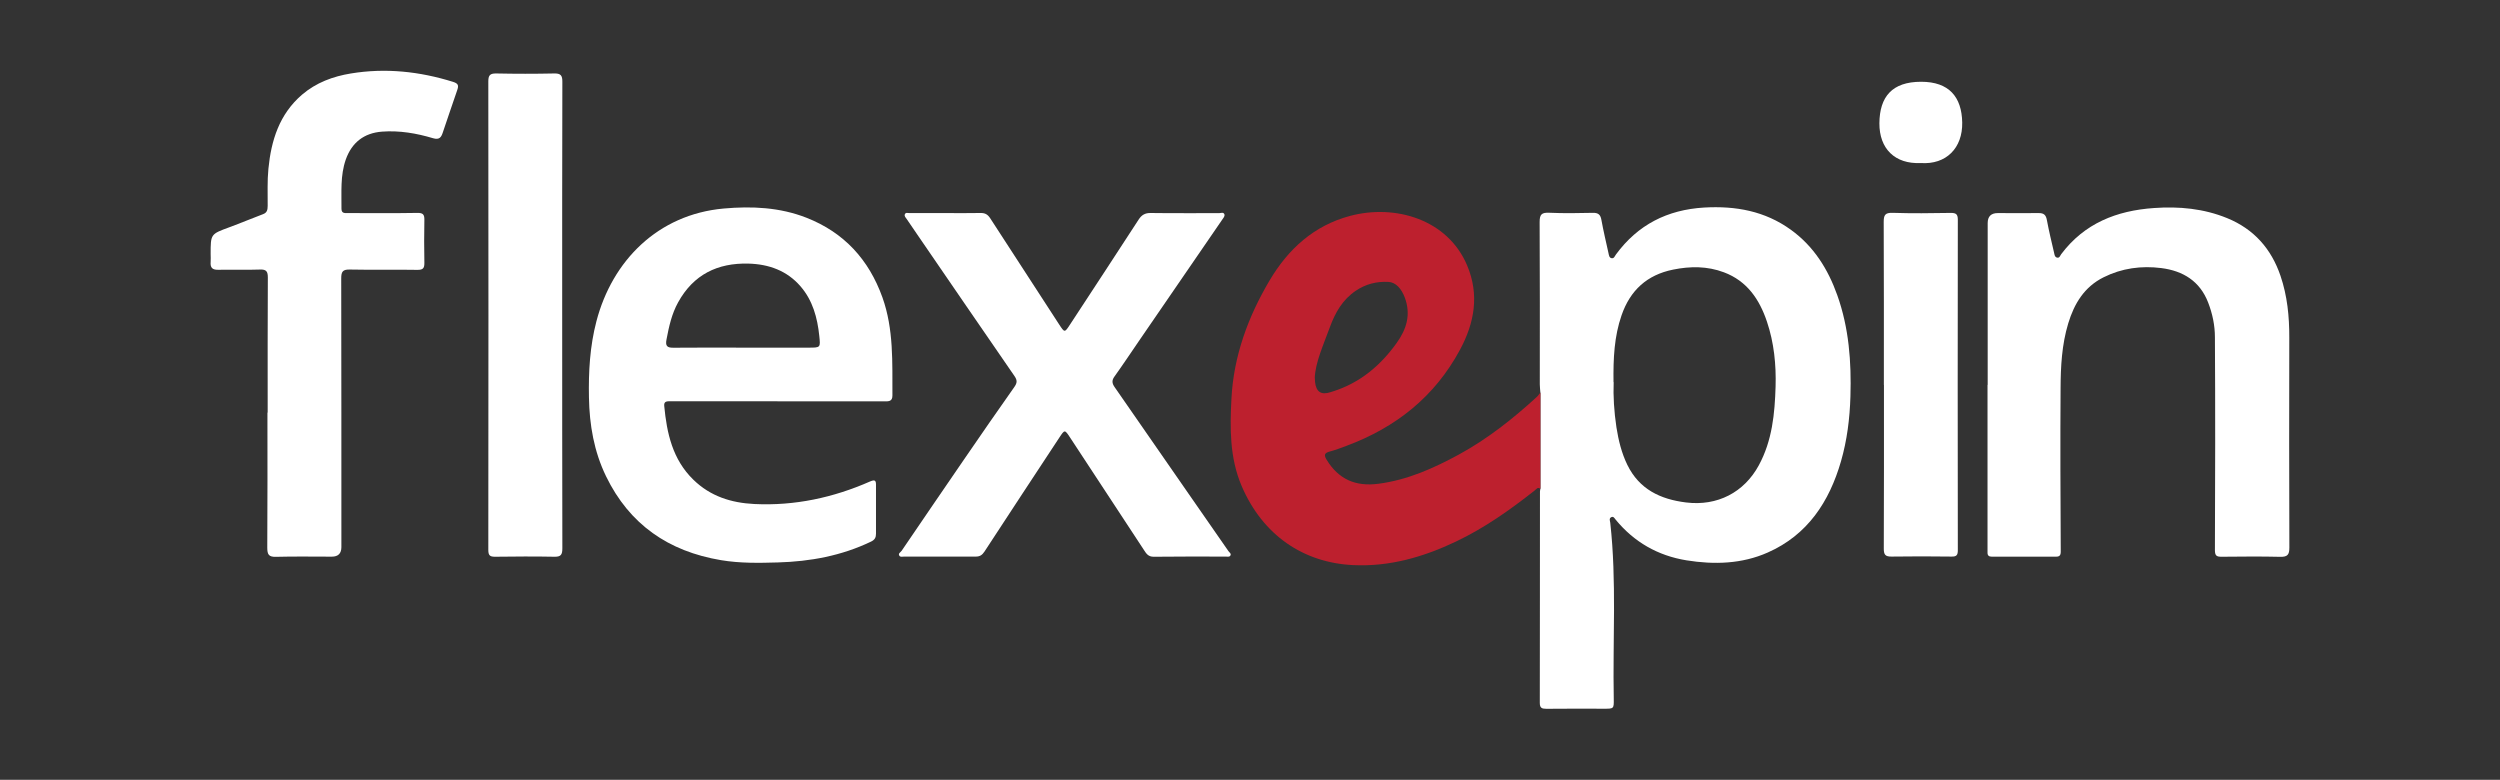
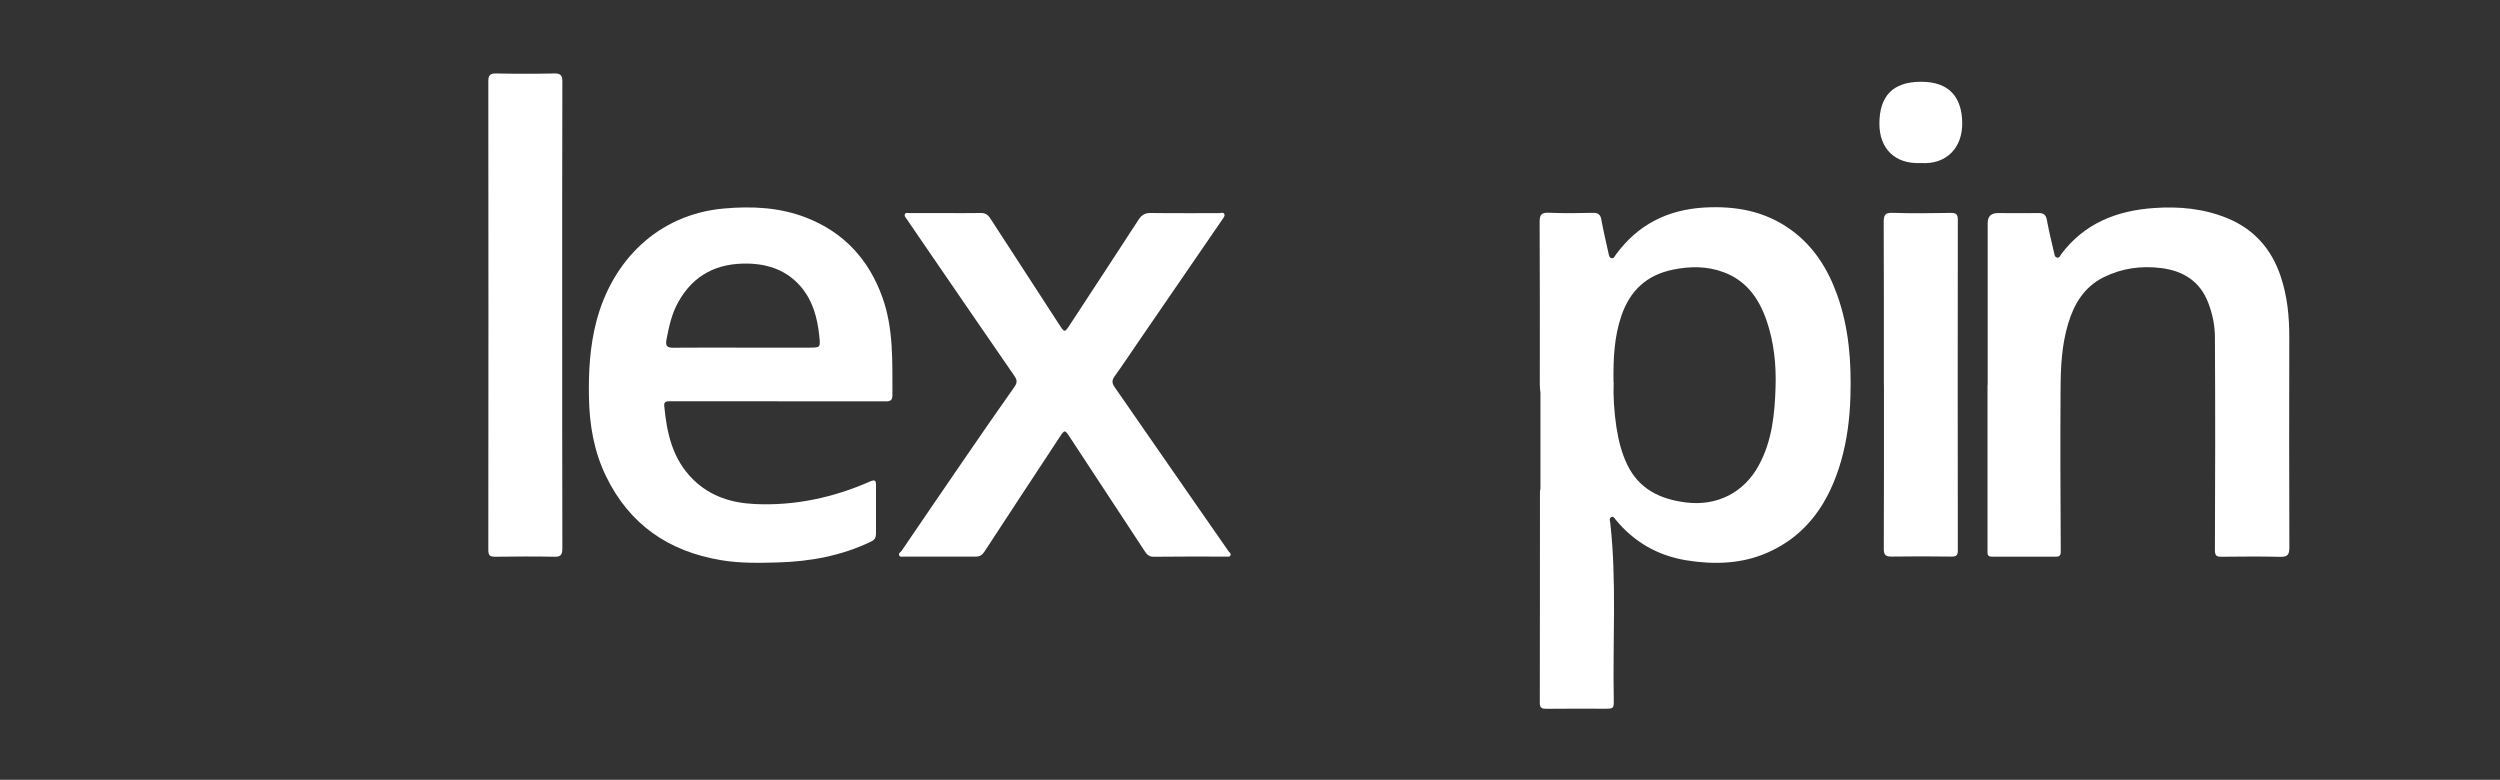
<svg xmlns="http://www.w3.org/2000/svg" id="Layer_2" viewBox="0 0 307.28 95.85">
  <rect x="0" y="0" width="307.28" height="95.85" fill="#333333" stroke="none" />
  <defs>
    <style>.cls-1{fill:#fff;}.cls-2{fill:#bd202e;}</style>
  </defs>
  <path class="cls-1" d="M189.33,48.25c-.02-.33-.07-.66-.07-1,0-6.66,.02-13.31-.02-19.97,0-.94,.26-1.17,1.18-1.13,1.79,.08,3.59,.05,5.38,.01,.65-.01,.92,.23,1.03,.86,.25,1.37,.57,2.72,.87,4.08,.06,.26,.08,.6,.41,.64,.28,.04,.37-.27,.51-.46,2.69-3.66,6.31-5.5,10.84-5.77,3.87-.22,7.46,.42,10.66,2.73,2.81,2.03,4.56,4.83,5.7,8.03,1.44,4.03,1.75,8.21,1.62,12.46-.08,2.71-.41,5.37-1.16,7.97-1.44,4.98-4.11,9.05-9,11.21-3.18,1.41-6.58,1.51-10,.96-3.53-.58-6.42-2.24-8.69-4.99-.14-.17-.28-.47-.57-.3-.27,.16-.13,.45-.1,.67,.8,7.21,.29,14.44,.43,21.66,.02,1.2,0,1.2-1.16,1.2-2.37,0-4.74-.02-7.11,.01-.56,0-.82-.09-.82-.73,.02-8.66,.01-17.32,.02-25.98,0-.12,.04-.24,.06-.36,0-3.94,0-7.89,0-11.83Zm9.01-1.29c-.07,1.71,.05,3.64,.34,5.57,.25,1.59,.63,3.15,1.34,4.61,1.47,3,4.05,4.23,7.23,4.62,3.82,.47,7.12-1.23,8.93-4.57,1.65-3.04,1.96-6.35,2.06-9.67,.08-2.69-.19-5.4-1.06-7.98-.92-2.74-2.44-5-5.29-6.07-2.05-.77-4.13-.76-6.25-.33-3.21,.65-5.27,2.55-6.33,5.61-.9,2.6-1.03,5.28-.99,8.23Z" />
-   <path class="cls-2" d="M189.33,48.25c0,3.94,0,7.89,0,11.83-.32-.26-.48,.03-.68,.19-3.05,2.41-6.21,4.64-9.73,6.31-3.98,1.89-8.14,3.09-12.59,2.88-6.12-.29-11.12-3.66-13.72-9.73-1.48-3.48-1.44-7.12-1.25-10.75,.27-5.23,2.05-10.06,4.7-14.53,2.28-3.84,5.44-6.73,9.87-7.91,5.54-1.48,12.01,.41,14.4,6.09,1.51,3.58,.92,7.03-.89,10.38-3.11,5.77-7.88,9.53-13.94,11.79-.68,.25-1.36,.52-2.06,.7-.69,.18-.72,.46-.37,1.03,1.48,2.4,3.56,3.3,6.37,2.93,3.58-.47,6.78-1.91,9.89-3.6,3.5-1.91,6.61-4.37,9.54-7.05,.18-.16,.31-.37,.46-.55Zm-27.72-1.78q.01,2.1,1.5,1.84c.23-.04,.46-.12,.69-.19,3.34-1.05,5.86-3.16,7.87-5.97,1.22-1.7,1.76-3.48,1.01-5.54-.42-1.14-1.12-1.91-2.02-1.96-1.46-.08-2.82,.27-4.04,1.1-1.6,1.09-2.5,2.66-3.15,4.43-.82,2.24-1.82,4.43-1.87,6.3Z" />
  <path class="cls-1" d="M95.56,49.32c-4.38,0-8.76,0-13.13,0-.44,0-.84-.02-.79,.56,.32,3.37,1.02,6.59,3.58,9.08,2.09,2.04,4.65,2.85,7.5,2.99,4.97,.24,9.69-.78,14.22-2.77,.64-.28,.74-.09,.73,.48-.01,1.98,0,3.95,0,5.93,0,.46-.13,.75-.61,.98-3.62,1.74-7.48,2.45-11.45,2.56-2.33,.07-4.66,.11-6.99-.28-6.45-1.08-11.25-4.38-14.13-10.31-1.48-3.05-2.04-6.31-2.1-9.68-.06-3.16,.11-6.29,.92-9.38,1.94-7.42,7.54-13.12,15.64-13.85,3.48-.31,6.9-.15,10.17,1.13,4.62,1.81,7.67,5.14,9.34,9.79,1.4,3.92,1.21,8,1.23,12.07,0,.75-.49,.71-.99,.71-4.38,0-8.76,0-13.13,0Zm-4.21-6.59c2.68,0,5.35,0,8.03,0,1.48,0,1.47,0,1.32-1.44-.23-2.24-.81-4.37-2.31-6.1-1.66-1.92-3.88-2.72-6.39-2.79-3.81-.1-6.77,1.35-8.65,4.76-.79,1.42-1.13,2.99-1.43,4.57-.15,.78,.06,1.02,.85,1.01,2.86-.03,5.72-.01,8.57-.01Z" />
  <path class="cls-1" d="M244.31,47.3c0-6.63,0-13.25,0-19.88q0-1.23,1.25-1.23c1.67,0,3.35,.02,5.02,0,.65-.01,.9,.25,1.01,.88,.25,1.34,.57,2.66,.88,3.99,.05,.22,.07,.52,.35,.6,.32,.09,.39-.23,.52-.41,2.85-3.8,6.81-5.36,11.4-5.68,3.09-.22,6.11,.06,9,1.24,3.28,1.34,5.42,3.75,6.56,7.09,.84,2.47,1.09,5.01,1.08,7.61-.02,8.6-.02,17.2,.01,25.8,0,.87-.23,1.15-1.12,1.13-2.4-.06-4.8-.03-7.21-.01-.59,0-.82-.1-.82-.81,.04-8.72,.05-17.45,0-26.17,0-1.45-.3-2.89-.83-4.26-1.02-2.64-3.09-3.9-5.76-4.24-2.45-.31-4.85,.01-7.09,1.13-2.37,1.18-3.61,3.23-4.35,5.67-.79,2.61-.93,5.31-.94,8-.05,6.69-.01,13.37,.02,20.06,0,.46-.17,.61-.56,.61-2.65,0-5.29,0-7.94,0-.33,0-.51-.15-.5-.5,0-.24,0-.49,0-.73,0-6.63,0-13.25,0-19.88Z" />
-   <path class="cls-1" d="M116.24,26.19c1.43,0,2.86,.02,4.29-.01,.56-.01,.88,.19,1.18,.65,2.81,4.35,5.64,8.69,8.46,13.03,.68,1.04,.68,1.05,1.33,.06,2.82-4.31,5.65-8.61,8.45-12.93,.37-.57,.79-.82,1.48-.81,2.8,.04,5.59,.01,8.39,.02,.22,0,.54-.15,.66,.11,.11,.22-.09,.45-.23,.65-3.4,4.94-6.79,9.89-10.18,14.83-1.03,1.5-2.03,3.01-3.09,4.49-.35,.48-.3,.84,.02,1.3,3.05,4.38,6.08,8.76,9.12,13.15,1.62,2.34,3.24,4.68,4.87,7.01,.12,.17,.37,.3,.24,.54-.12,.21-.38,.13-.59,.13-2.95,0-5.9-.02-8.85,.02-.66,0-.9-.39-1.18-.82-3.03-4.6-6.05-9.21-9.07-13.81-.67-1.02-.67-1.02-1.32-.04-3.08,4.68-6.16,9.35-9.22,14.04-.29,.44-.59,.62-1.1,.61-2.92-.01-5.84,0-8.76,0-.21,0-.48,.09-.6-.11-.18-.28,.15-.41,.28-.6,2.54-3.73,5.08-7.46,7.63-11.17,2.06-3,4.12-5.99,6.22-8.96,.36-.51,.38-.83,.02-1.35-3.99-5.78-7.96-11.58-11.93-17.37-.45-.65-.89-1.3-1.33-1.95-.12-.17-.31-.34-.21-.57,.11-.25,.36-.14,.56-.14,1.49,0,2.98,0,4.47,0h0Z" />
-   <path class="cls-1" d="M32.9,50.7c0-5.53-.01-11.06,.02-16.59,0-.75-.19-1.01-.96-.98-1.7,.06-3.4,0-5.11,.03-.72,.02-1.02-.23-.96-.95,.03-.33,0-.67,0-1,0-2.45,0-2.43,2.31-3.28,1.39-.51,2.75-1.09,4.14-1.61,.51-.19,.55-.56,.56-1.02,.01-1.52-.06-3.05,.09-4.55,.34-3.49,1.34-6.71,4.13-9.11,1.74-1.49,3.81-2.25,6.01-2.61,4.26-.7,8.44-.25,12.55,1.03,.68,.21,.71,.47,.51,1.04-.61,1.74-1.18,3.49-1.78,5.23-.19,.56-.42,.88-1.18,.66-2.04-.61-4.13-.97-6.28-.81-2.21,.17-3.71,1.34-4.45,3.43-.69,1.98-.51,4.02-.53,6.05,0,.61,.45,.53,.84,.53,2.83,0,5.66,.03,8.48-.02,.69-.01,.88,.18,.87,.85-.04,1.76-.03,3.52,0,5.29,.01,.66-.17,.87-.87,.86-2.77-.05-5.53,.02-8.3-.04-.89-.02-1.05,.29-1.05,1.1,.02,11,.02,22.01,.02,33.01q0,1.18-1.18,1.18c-2.28,0-4.56-.04-6.84,.02-.91,.03-1.09-.28-1.09-1.13,.04-5.53,.02-11.06,.02-16.59Z" />
+   <path class="cls-1" d="M116.24,26.19c1.43,0,2.86,.02,4.29-.01,.56-.01,.88,.19,1.18,.65,2.81,4.35,5.64,8.69,8.46,13.03,.68,1.04,.68,1.05,1.33,.06,2.82-4.31,5.65-8.61,8.45-12.93,.37-.57,.79-.82,1.48-.81,2.8,.04,5.59,.01,8.39,.02,.22,0,.54-.15,.66,.11,.11,.22-.09,.45-.23,.65-3.4,4.94-6.79,9.89-10.18,14.83-1.03,1.5-2.03,3.01-3.09,4.49-.35,.48-.3,.84,.02,1.3,3.05,4.38,6.08,8.76,9.12,13.15,1.62,2.34,3.24,4.68,4.87,7.01,.12,.17,.37,.3,.24,.54-.12,.21-.38,.13-.59,.13-2.95,0-5.9-.02-8.85,.02-.66,0-.9-.39-1.18-.82-3.03-4.6-6.05-9.21-9.07-13.81-.67-1.02-.67-1.02-1.32-.04-3.08,4.68-6.16,9.35-9.22,14.04-.29,.44-.59,.62-1.1,.61-2.92-.01-5.84,0-8.76,0-.21,0-.48,.09-.6-.11-.18-.28,.15-.41,.28-.6,2.54-3.73,5.08-7.46,7.63-11.17,2.06-3,4.12-5.99,6.22-8.96,.36-.51,.38-.83,.02-1.35-3.99-5.78-7.96-11.58-11.93-17.37-.45-.65-.89-1.3-1.33-1.95-.12-.17-.31-.34-.21-.57,.11-.25,.36-.14,.56-.14,1.49,0,2.98,0,4.47,0h0" />
  <path class="cls-1" d="M69.1,38.77c0,9.54,0,19.08,.02,28.62,0,.78-.17,1.06-.99,1.04-2.43-.05-4.86-.03-7.29,0-.62,0-.82-.16-.82-.83,.02-19.2,.02-38.4,0-57.6,0-.76,.22-.98,.98-.97,2.37,.05,4.74,.05,7.11,0,.82-.02,1.02,.25,1.01,1.04-.03,9.57-.02,19.14-.02,28.71Z" />
  <path class="cls-1" d="M231.55,47.32c0-6.68,.01-13.36-.02-20.04,0-.84,.17-1.15,1.1-1.12,2.37,.08,4.74,.05,7.11,.01,.66-.01,.9,.14,.9,.83-.02,13.54-.02,27.09,0,40.63,0,.6-.16,.79-.76,.78-2.46-.03-4.92-.04-7.38,0-.76,.01-.96-.22-.96-.97,.03-6.71,.02-13.42,.02-20.14Z" />
  <path class="cls-1" d="M236.09,20.04c-3.19,.15-5.11-1.77-5.09-4.9,.03-3.24,1.55-5.09,5.13-5.09,3.44,0,4.99,1.87,5.05,5,.06,3.14-1.97,5.21-5.1,4.99Z" />
</svg>